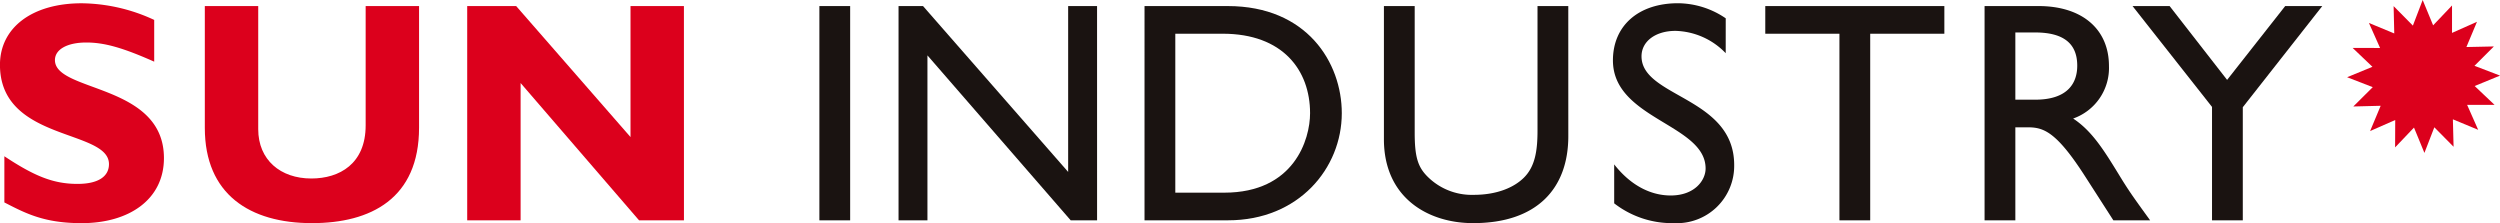
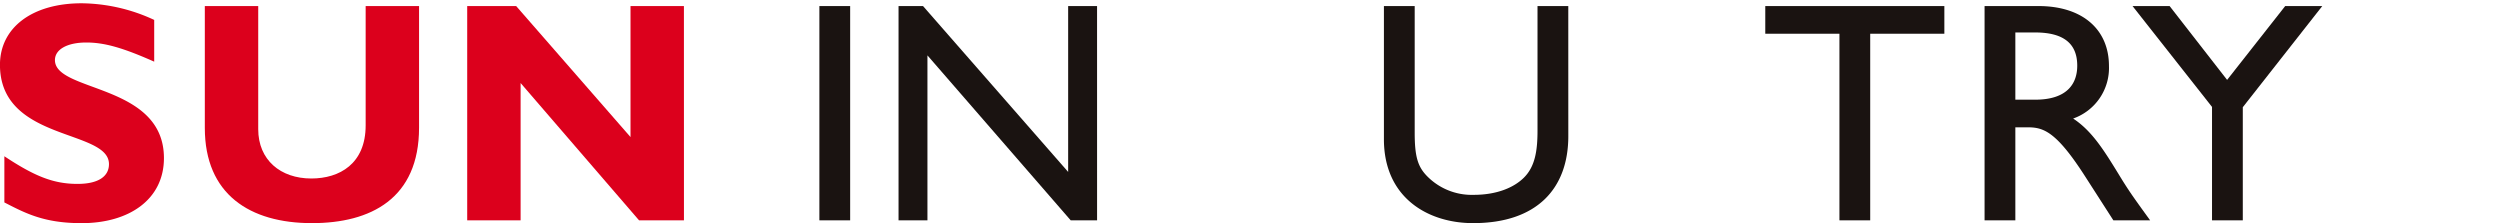
<svg xmlns="http://www.w3.org/2000/svg" width="357.386" height="31.897" viewBox="0 0 357.386 31.897">
  <g transform="translate(-4399.58 -2102.033)">
    <path d="M4554.6,2157.848c-4.446-1.976-7.1-2.739-9.7-2.739-2.739,0-4.49.988-4.49,2.515,0,4.625,15.582,3.323,15.582,14.01,0,5.883-4.939,9.3-11.766,9.3-5.343,0-7.993-1.392-11.046-2.964v-6.6c4.4,2.919,7.095,3.952,10.462,3.952,2.919,0,4.492-1.033,4.492-2.829,0-5.03-15.583-3.189-15.583-14.191,0-5.3,4.581-8.8,11.675-8.8a25.068,25.068,0,0,1,10.374,2.379Z" transform="translate(-132.976 -47)" fill="#dc001c" />
    <path d="M4592.462,2149.9v17.379c0,10.149-6.915,13.652-15.313,13.652-8.891,0-15.313-4.131-15.313-13.607V2149.9h7.634v17.6c0,4.4,3.188,7.05,7.59,7.05,4.041,0,7.768-2.11,7.768-7.589V2149.9Z" transform="translate(-132.976 -47)" fill="#dc001c" />
    <path d="M4630.33,2180.526h-6.422l-16.929-19.624v19.624h-7.634V2149.9h7l16.346,18.726V2149.9h7.634Z" transform="translate(-132.976 -47)" fill="#dc001c" />
    <path d="M4654.09,2180.526h-4.4V2149.9h4.4Z" transform="translate(-132.976 -47)" fill="#1a1311" />
    <path d="M4689.388,2180.526h-3.773l-20.477-23.576v23.576h-4.131V2149.9h3.5l20.746,23.711V2149.9h4.132Z" transform="translate(-132.976 -47)" fill="#1a1311" />
-     <path d="M4696.171,2149.9h11.9c11.317,0,16.3,8.084,16.3,15.314,0,7.858-6.152,15.313-16.256,15.313h-11.945Zm4.4,26.675h7.006c9.969,0,12.26-7.589,12.26-11.361,0-6.152-3.907-11.361-12.484-11.361h-6.782Z" transform="translate(-132.976 -47)" fill="#1a1311" />
    <path d="M4756.753,2168.491c0,7.5-4.491,12.439-13.607,12.439-6.466,0-12.753-3.638-12.753-11.99V2149.9h4.4V2168c0,3.458.448,4.9,1.841,6.287a8.937,8.937,0,0,0,6.6,2.6c3.368,0,5.793-1.078,7.185-2.471,1.572-1.571,1.931-3.816,1.931-6.69V2149.9h4.4Z" transform="translate(-132.976 -47)" fill="#1a1311" />
-     <path d="M4779.253,2156.636a10.3,10.3,0,0,0-7.186-3.189c-2.829,0-4.849,1.482-4.849,3.637,0,5.883,13.247,5.793,13.247,15.539a8.19,8.19,0,0,1-8.577,8.307,13.5,13.5,0,0,1-8.577-2.829v-5.568c2.246,2.874,5.075,4.445,8.083,4.445,3.413,0,4.985-2.155,4.985-3.862,0-6.331-13.248-7.05-13.248-15.448,0-4.984,3.682-8.172,9.3-8.172a12.249,12.249,0,0,1,6.826,2.155Z" transform="translate(-132.976 -47)" fill="#1a1311" />
    <path d="M4810.51,2153.852h-10.6v26.674h-4.4v-26.674h-10.6V2149.9h25.6Z" transform="translate(-132.976 -47)" fill="#1a1311" />
    <path d="M4823.982,2149.9c6.2,0,10.06,3.279,10.06,8.578a7.662,7.662,0,0,1-5.12,7.5c2.784,1.841,4.491,4.67,6.826,8.487,1.3,2.111,2.065,3.144,4.177,6.063h-5.255l-4.041-6.287c-4.042-6.287-5.883-7.006-8.128-7.006h-1.842v13.293h-4.4V2149.9Zm-3.323,13.383h2.829c4.716,0,6.063-2.425,6.018-4.985-.045-2.874-1.751-4.625-6.018-4.625h-2.829Z" transform="translate(-132.976 -47)" fill="#1a1311" />
    <path d="M4859.235,2149.9h5.3l-11.361,14.46v16.167h-4.4v-16.212l-11.361-14.415h5.3l8.218,10.554Z" transform="translate(-132.976 -47)" fill="#1a1311" />
    <g transform="translate(-132.976 -47)">
-       <path d="M4877.488,2152.695l1.4-3.662,1.495,3.622,2.7-2.838v3.92l3.568-1.588-1.513,3.608,3.929-.084-2.776,2.767,3.653,1.4-3.626,1.49,2.843,2.692h-3.92l1.58,3.568-3.615-1.5.1,3.924-2.752-2.785-1.417,3.662-1.491-3.622-2.7,2.834.018-3.915-3.591,1.579,1.511-3.613-3.911.1,2.779-2.763-3.666-1.419,3.62-1.49-2.832-2.7,3.924.009-1.593-3.577,3.62,1.5-.091-3.907Z" fill="#dc001c" />
-     </g>
+       </g>
  </g>
</svg>